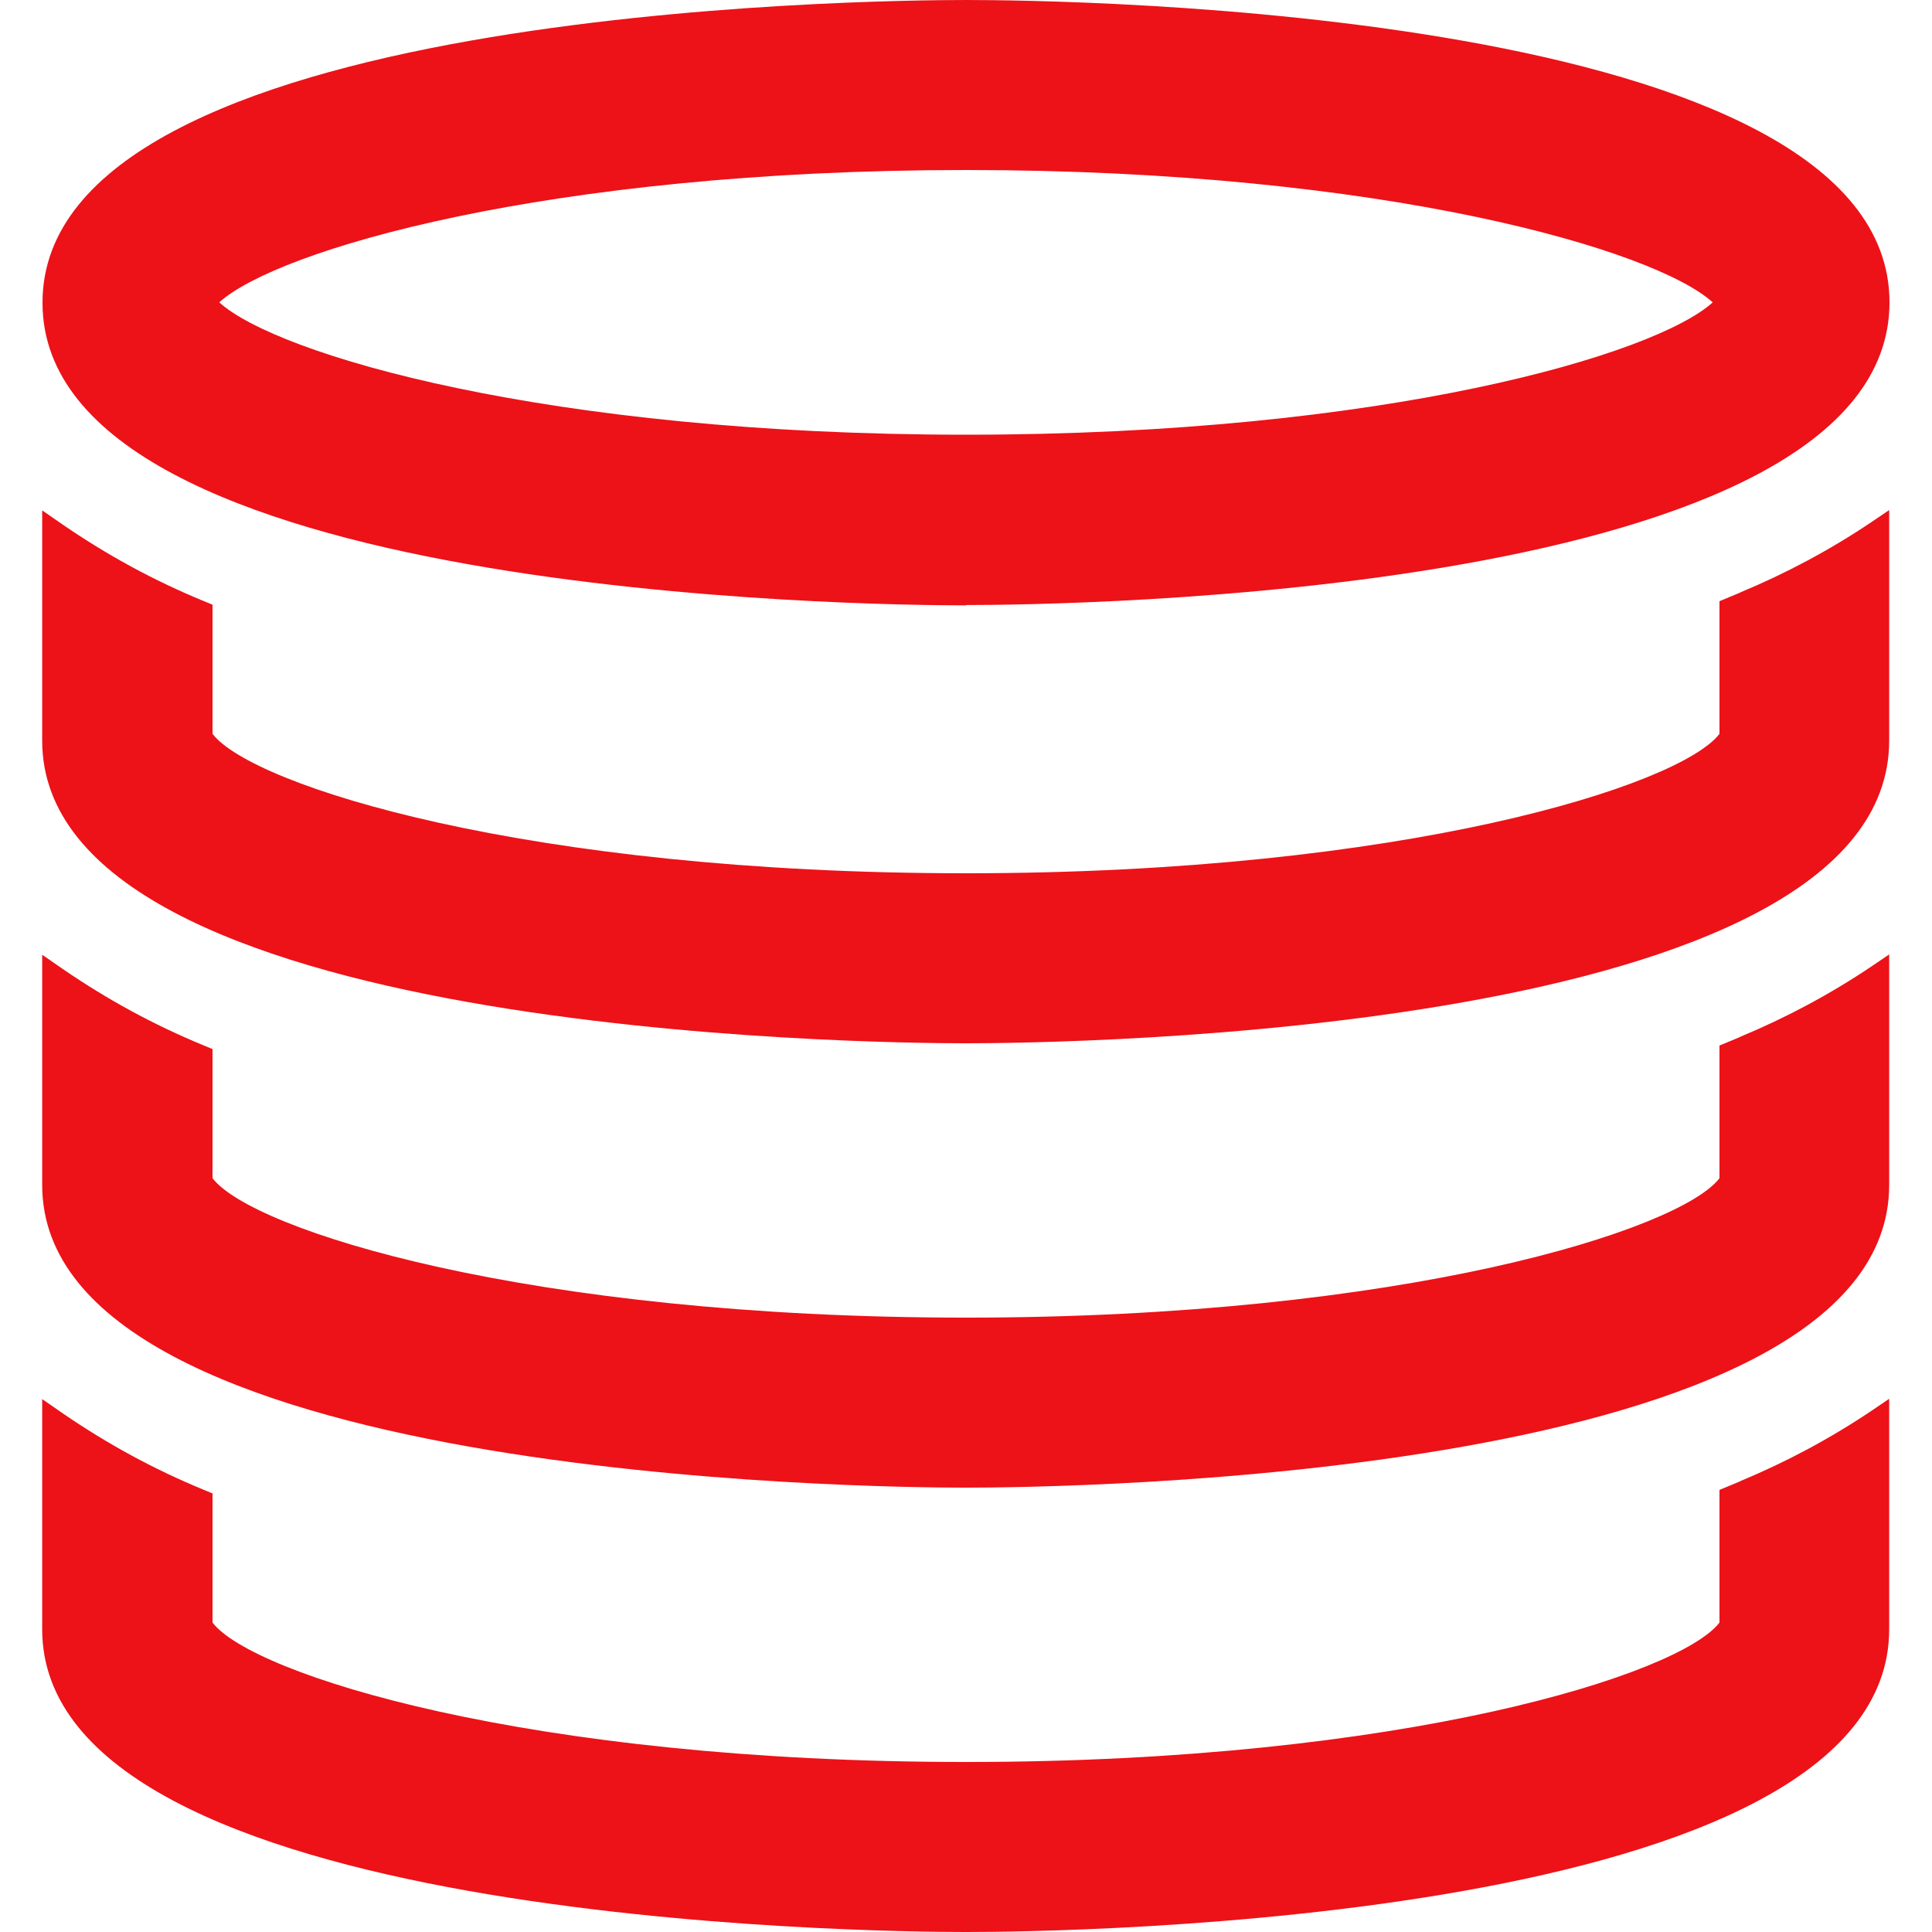
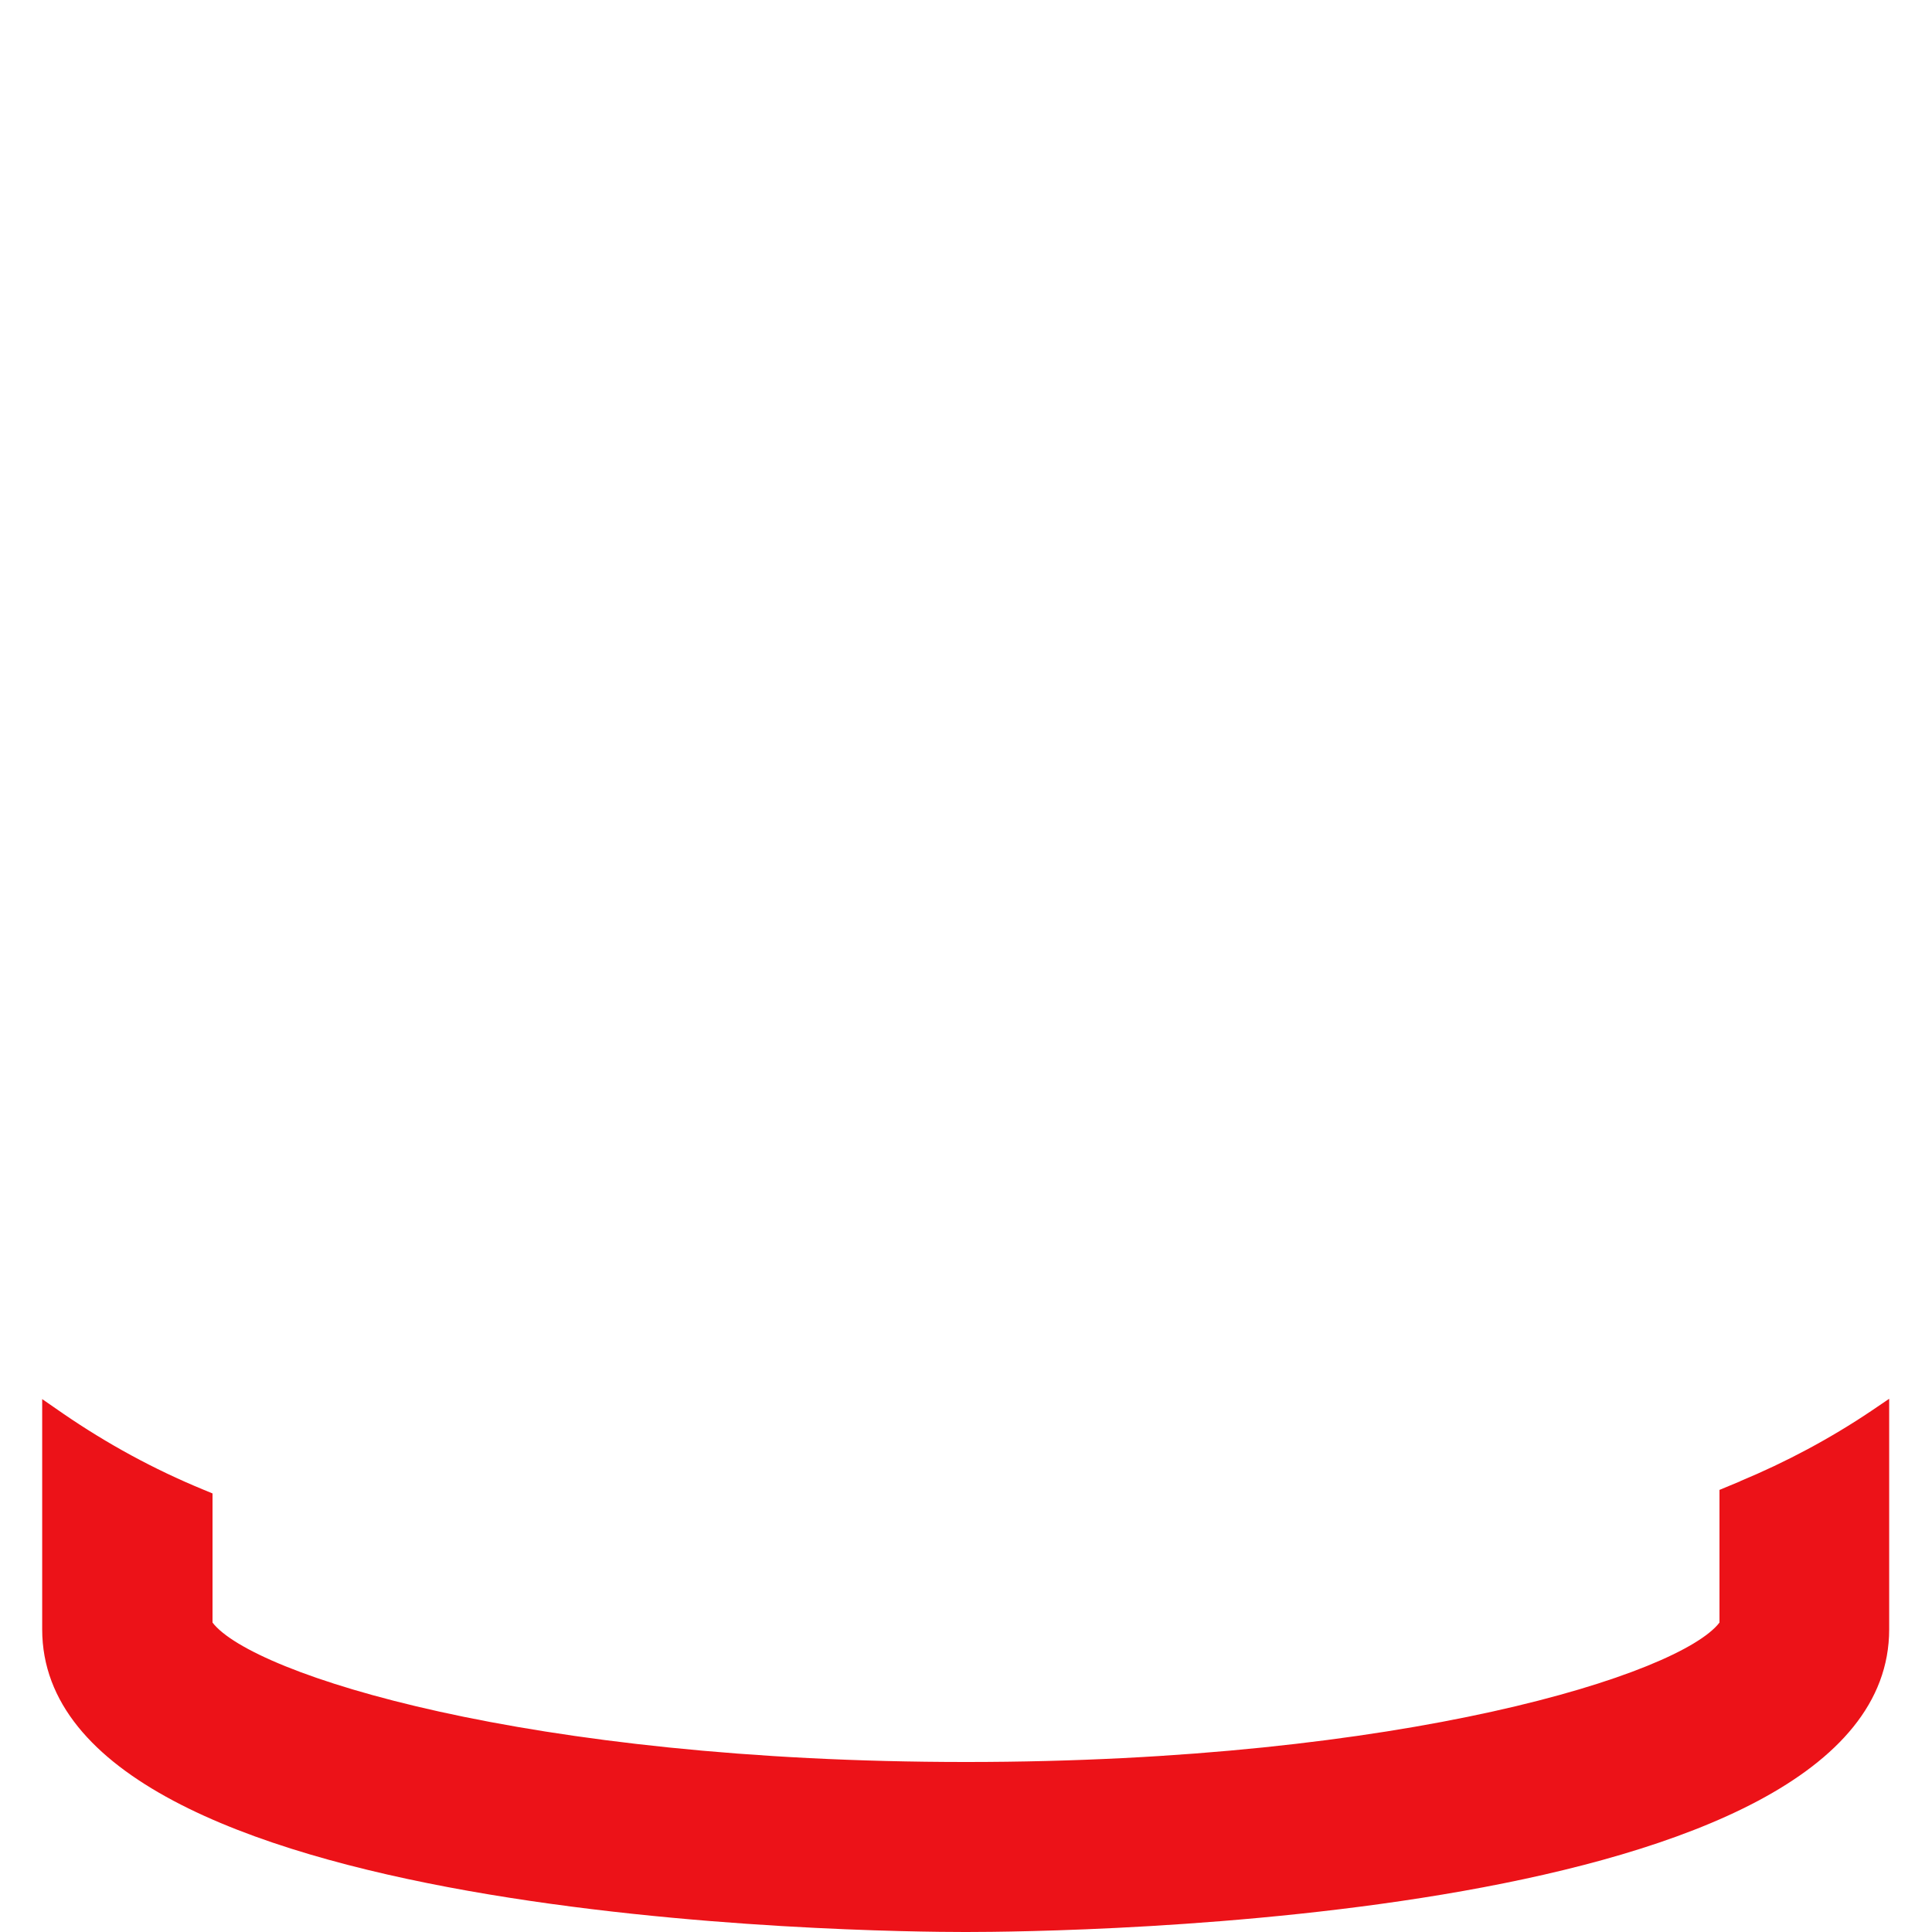
<svg xmlns="http://www.w3.org/2000/svg" id="Icons" viewBox="0 0 60 60">
  <defs>
    <style>
      .cls-1 {
        fill: #ec1218;
        stroke-width: 0px;
      }
    </style>
  </defs>
-   <path class="cls-1" d="m54.05,32.2l-.65.27v4.12c-1.22,1.6-9.79,4.33-23.4,4.33s-22.17-2.72-23.4-4.33v-4.01l-.29-.12c-1.53-.63-2.98-1.42-4.35-2.36l-.65-.45v7.15c0,9.13,25.75,9.4,28.68,9.4s28.68-.26,28.68-9.4v-7.16l-.56.38c-1.28.86-2.65,1.59-4.07,2.18Z" />
-   <path class="cls-1" d="m54.05,18.4l-.65.27v4.12c-1.22,1.6-9.79,4.33-23.4,4.33s-22.17-2.72-23.4-4.33v-4.01l-.29-.12c-1.53-.63-2.98-1.42-4.35-2.36l-.65-.45v7.15c0,9.13,25.75,9.4,28.68,9.4s28.68-.26,28.68-9.4v-7.16l-.56.38c-1.28.86-2.65,1.59-4.07,2.18Z" />
  <path class="cls-1" d="m54.05,46l-.65.27v4.12c-1.22,1.6-9.79,4.33-23.4,4.33s-22.17-2.72-23.4-4.33v-4.01l-.29-.12c-1.53-.63-2.98-1.42-4.35-2.36l-.65-.45v7.15c0,9.13,25.75,9.4,28.68,9.4s28.68-.26,28.68-9.4v-7.16l-.56.38c-1.28.86-2.65,1.59-4.07,2.18Z" />
-   <path class="cls-1" d="m30,18.79c2.94,0,28.68-.26,28.68-9.4S32.94,0,30,0,1.32.26,1.32,9.4s25.75,9.4,28.68,9.4Zm0-13.51c13.01,0,21.41,2.49,23.19,4.11-1.78,1.62-10.18,4.11-23.19,4.11s-21.41-2.49-23.19-4.11c1.78-1.62,10.18-4.11,23.19-4.11Z" />
</svg>